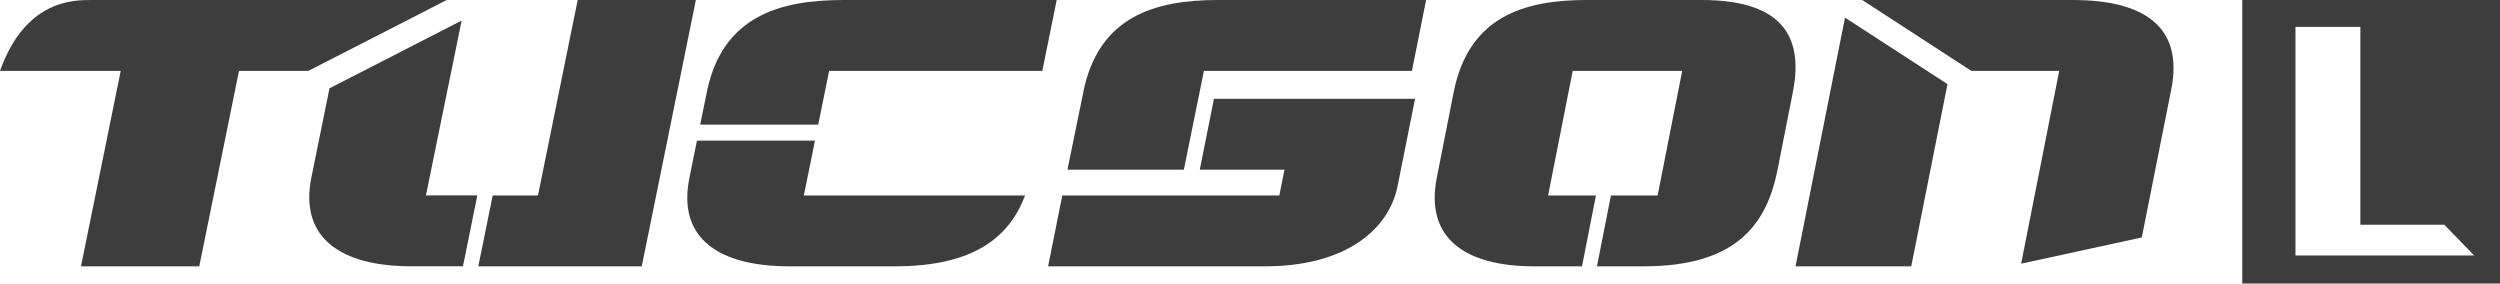
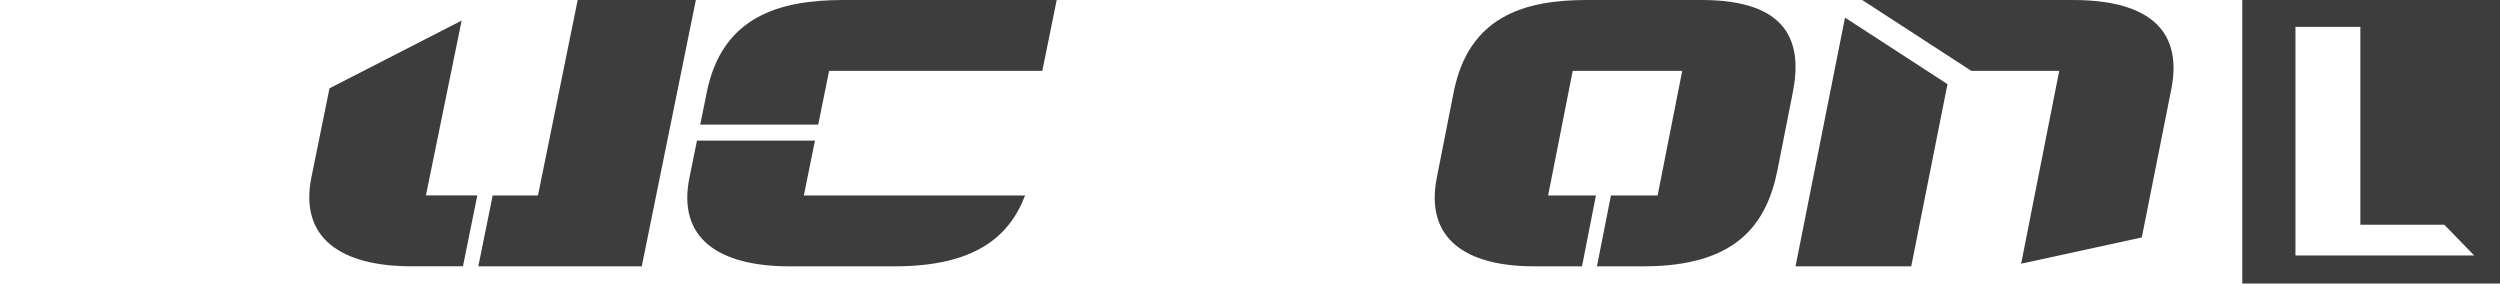
<svg xmlns="http://www.w3.org/2000/svg" width="291" height="33" viewBox="0 0 291 33" fill="none">
  <path fill-rule="evenodd" clip-rule="evenodd" d="M169.205 10.746C170.945 1.925 177.406 0 184.693 0H198.061C208.09 0 209.847 4.855 208.688 10.726L206.906 19.75C205.632 26.207 202.015 31 191.32 31H185.885L187.514 22.75H192.949L195.81 8.25H183.064L180.202 22.75H185.768L184.144 31H178.573C170.604 31 165.843 27.777 167.243 20.686L169.205 10.746Z" fill="#3D3D3D" />
  <path fill-rule="evenodd" clip-rule="evenodd" d="M82.266 10.746C84.055 1.925 90.694 0 98.183 0H123L121.326 8.25H96.509L95.242 14.5H81.506L82.269 10.748L82.266 10.746ZM94.863 16.366L93.568 22.75H119.321C117.462 27.635 113.358 31 104.153 31H91.894C83.704 31 78.811 27.777 80.25 20.686L81.127 16.366H94.863Z" fill="#3D3D3D" />
-   <path fill-rule="evenodd" clip-rule="evenodd" d="M123.651 22.75H148.913L149.513 19.75H139.654L141.305 11.5H164.711L162.682 21.644C161.645 26.831 156.482 31 147.262 31H122L123.651 22.75ZM126.09 10.746C127.854 1.925 134.403 0 141.789 0H166L164.349 8.25H140.138L137.801 19.75H124.254L126.093 10.748L126.09 10.746Z" fill="#3D3D3D" />
  <path d="M261 0V33H291V0H261ZM267.192 29.737V3.13H274.746V26.157H284.519L287.993 29.737H267.192Z" fill="#3D3D3D" />
  <path fill-rule="evenodd" clip-rule="evenodd" d="M53.736 2.393L49.578 22.747H55.559L53.888 30.997H47.901C39.699 30.997 34.81 27.716 36.251 20.624L38.354 10.279L53.739 2.393H53.736ZM57.353 22.749H62.621L67.243 0H81L74.701 31H55.674L57.35 22.749H57.353Z" fill="#3D3D3D" />
  <path fill-rule="evenodd" clip-rule="evenodd" d="M226.687 9.795L222.469 31H209L214.76 2.05L226.69 9.795H226.687ZM216.759 0.003H241.322C249.353 0.003 254.211 2.977 252.738 10.391L249.306 27.636L235.26 30.694L239.694 8.249H229.464L216.762 0L216.759 0.003Z" fill="#3D3D3D" />
-   <path fill-rule="evenodd" clip-rule="evenodd" d="M35.897 8.25H27.819L23.195 31H9.427L14.052 8.25H0C2.947 -1.59374e-06 8.53 0 10.629 0H52L35.897 8.25Z" fill="#3D3D3D" />
</svg>